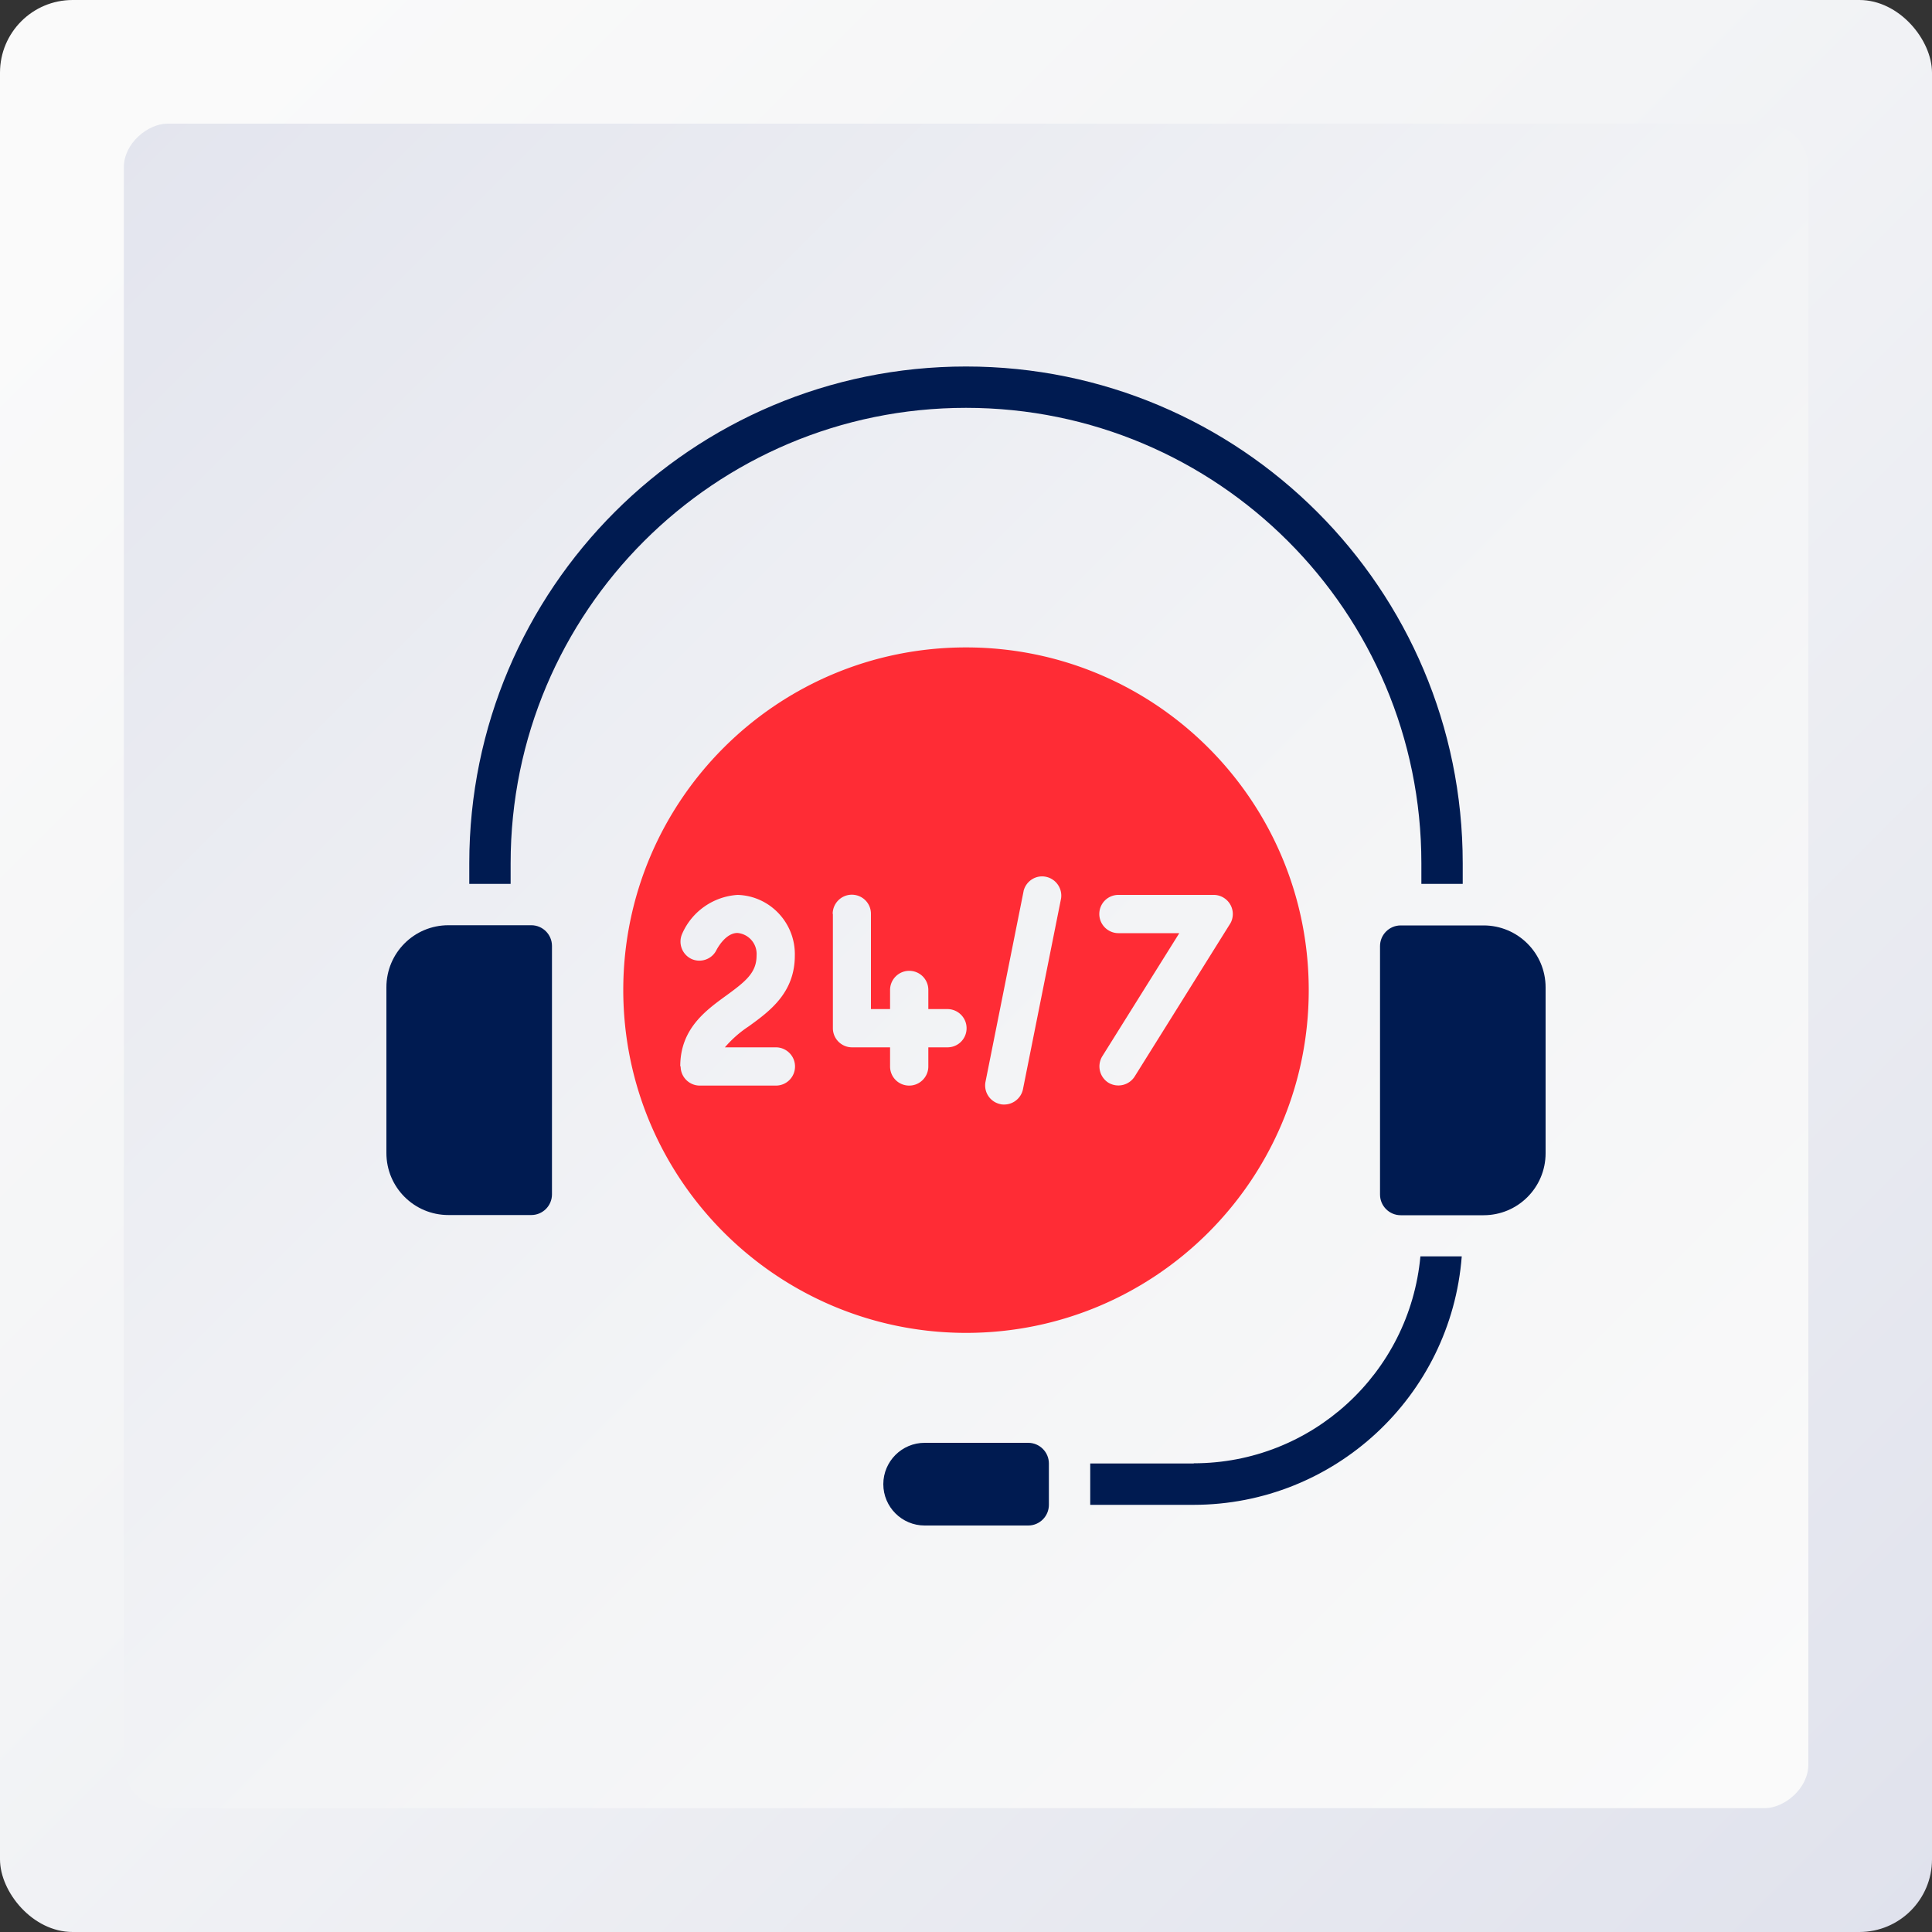
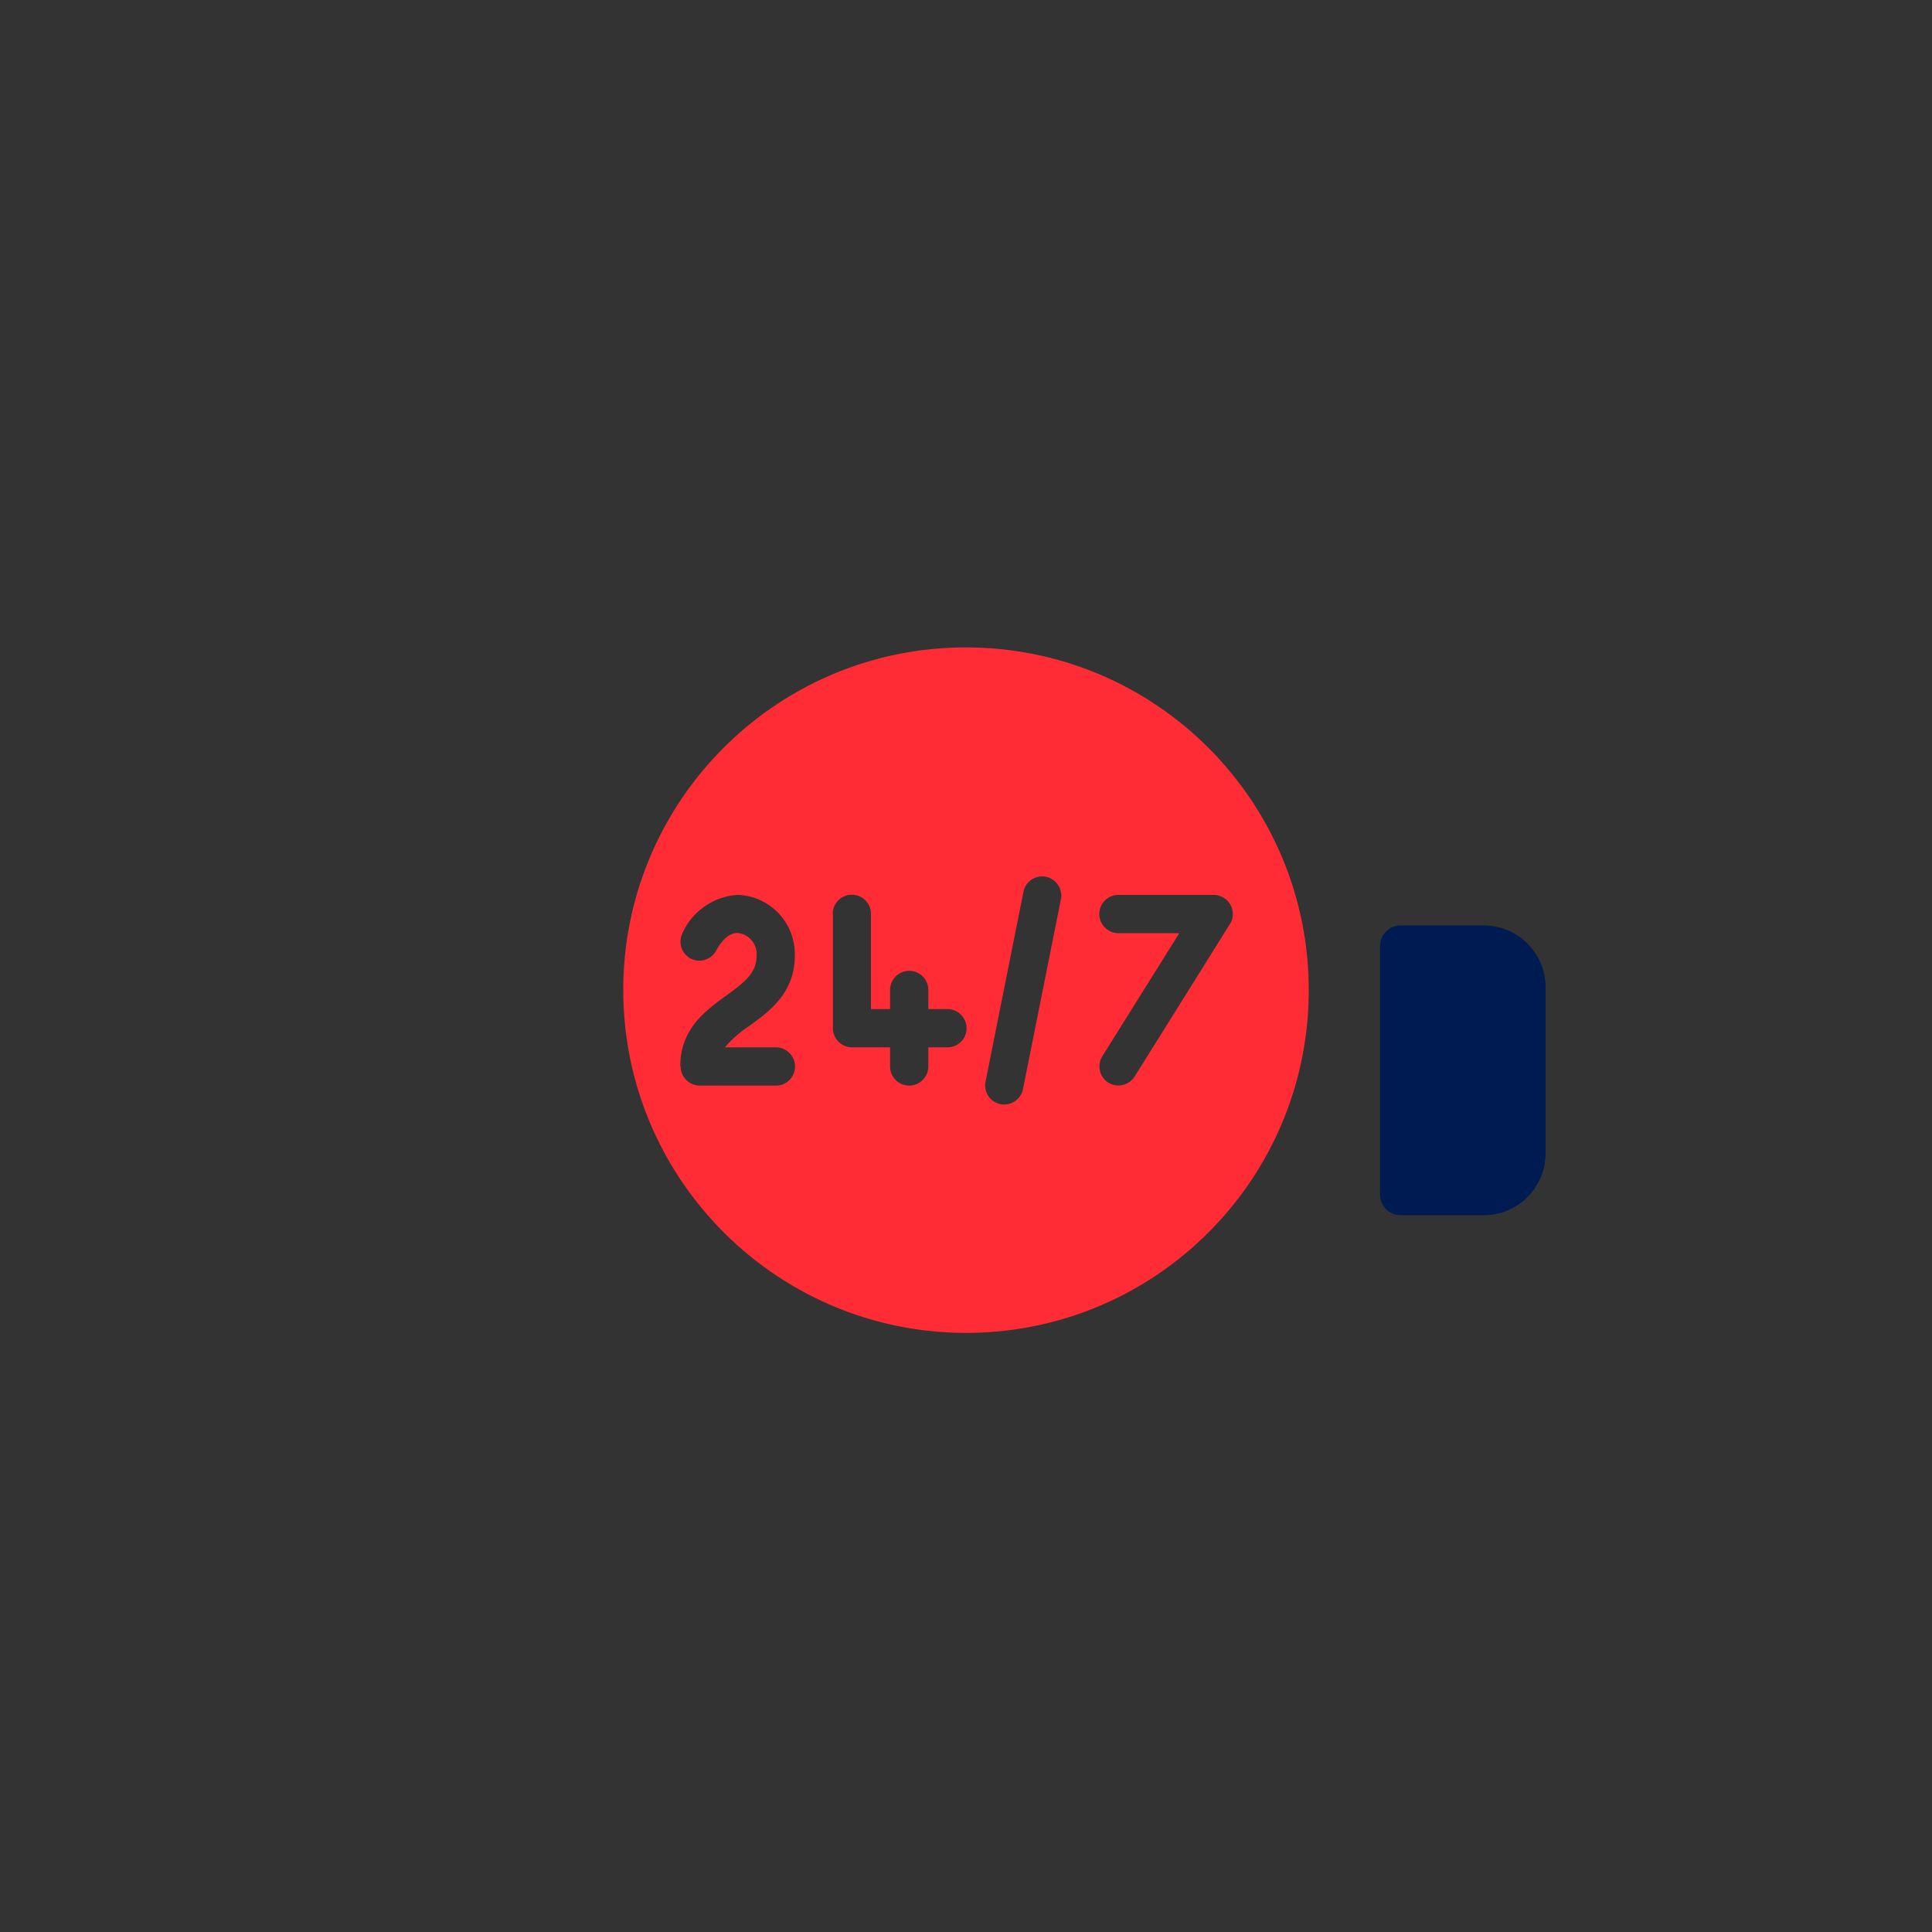
<svg xmlns="http://www.w3.org/2000/svg" xmlns:xlink="http://www.w3.org/1999/xlink" viewBox="0 0 100 100" id="OBJECTS">
  <rect x="0" y="0" width="100" height="100" fill="#333333" stroke="none" />
  <defs>
    <linearGradient gradientUnits="userSpaceOnUse" y2="106.21" x2="106.21" y1="7.52" x1="7.52" data-name="Безымянный градиент 79" id="_Безымянный_градиент_79">
      <stop stop-color="#fafafa" offset="0" />
      <stop stop-color="#f3f4f6" offset=".37" />
      <stop stop-color="#e1e3ed" offset=".9" />
      <stop stop-color="#dde0eb" offset="1" />
    </linearGradient>
    <linearGradient xlink:href="#_Безымянный_градиент_79" gradientTransform="rotate(-90 50 50)" y2="-10.02" x2="-10.02" y1="91.67" x1="91.67" data-name="Безымянный градиент 79" id="_Безымянный_градиент_79-2" />
    <style>.cls-4{stroke-width:0;fill:#001b51}</style>
  </defs>
-   <rect style="fill:url(#_Безымянный_градиент_79);stroke-width:0" ry="3.76" rx="3.76" height="100" width="100" />
-   <rect style="stroke-width:0;fill:url(#_Безымянный_градиент_79-2)" transform="rotate(90 50 50)" ry="2.26" rx="2.26" height="87.19" width="87.19" y="6.4" x="6.4" />
-   <path d="M20 59.68c0 1.78 1.44 3.21 3.21 3.21h4.29c.59 0 1.07-.48 1.07-1.07V48.96c0-.59-.48-1.07-1.07-1.07h-4.29c-1.78 0-3.21 1.44-3.21 3.21v8.57ZM75.71 45.75v-1.07c0-14.2-11.51-25.71-25.71-25.71S24.29 30.48 24.29 44.68v1.07h2.14v-1.07c0-13.02 10.55-23.57 23.57-23.57s23.57 10.55 23.57 23.57v1.07h2.14ZM61.79 75.75h-5.36v2.14h5.36c7.27-.01 13.31-5.61 13.87-12.86h-2.14c-.56 6.06-5.64 10.71-11.73 10.71ZM47.86 78.96h5.36c.59 0 1.07-.48 1.07-1.07v-2.14c0-.59-.48-1.07-1.07-1.07h-5.36c-1.18 0-2.14.96-2.14 2.14s.96 2.14 2.14 2.14Z" class="cls-4" />
  <path style="fill:#ff2c35;stroke-width:0" d="M50 68.99c9.8 0 17.74-7.94 17.74-17.74S59.8 33.51 50 33.51s-17.74 7.94-17.74 17.74c.01 9.79 7.95 17.73 17.74 17.74Zm7.89-22.67h4.93c.54 0 .99.44.99.99 0 .18-.05.37-.15.52l-4.93 7.89a1 1 0 0 1-1.36.32 1 1 0 0 1-.32-1.36l3.99-6.38h-3.15c-.54 0-.99-.44-.99-.99s.44-.99.99-.99Zm-4.91-.2c.13-.53.66-.86 1.19-.73.5.12.83.61.75 1.12l-1.97 9.86c-.09.46-.5.8-.97.8-.07 0-.13 0-.2-.02a.988.988 0 0 1-.77-1.16l1.97-9.86ZM43.1 47.3c0-.54.44-.99.99-.99s.99.44.99.99v4.93h.99v-.99c0-.54.44-.99.99-.99s.99.44.99.99v.99h.99c.54 0 .99.44.99.99s-.44.99-.99.99h-.99v.99c0 .54-.44.99-.99.99s-.99-.44-.99-.99v-.99H44.1c-.54 0-.99-.44-.99-.99v-5.91Zm-7.89 7.89c0-1.94 1.32-2.89 2.38-3.66 1-.73 1.57-1.18 1.57-2.07a1.09 1.09 0 0 0-.99-1.17c-.64 0-1.07.86-1.08.87-.23.49-.82.7-1.31.47a.993.993 0 0 1-.47-1.3c.5-1.15 1.61-1.93 2.87-2.01 1.68.05 3 1.46 2.96 3.14 0 1.94-1.32 2.89-2.38 3.66-.46.3-.88.67-1.24 1.09h2.64c.54 0 .99.44.99.99s-.44.99-.99.99h-3.94c-.54 0-.99-.44-.99-.99Z" />
  <path d="M80 51.11c0-1.78-1.44-3.21-3.21-3.21H72.5c-.59 0-1.07.48-1.07 1.07v12.86c0 .59.48 1.07 1.07 1.07h4.29c1.78 0 3.21-1.44 3.21-3.21v-8.57Z" class="cls-4" />
</svg>